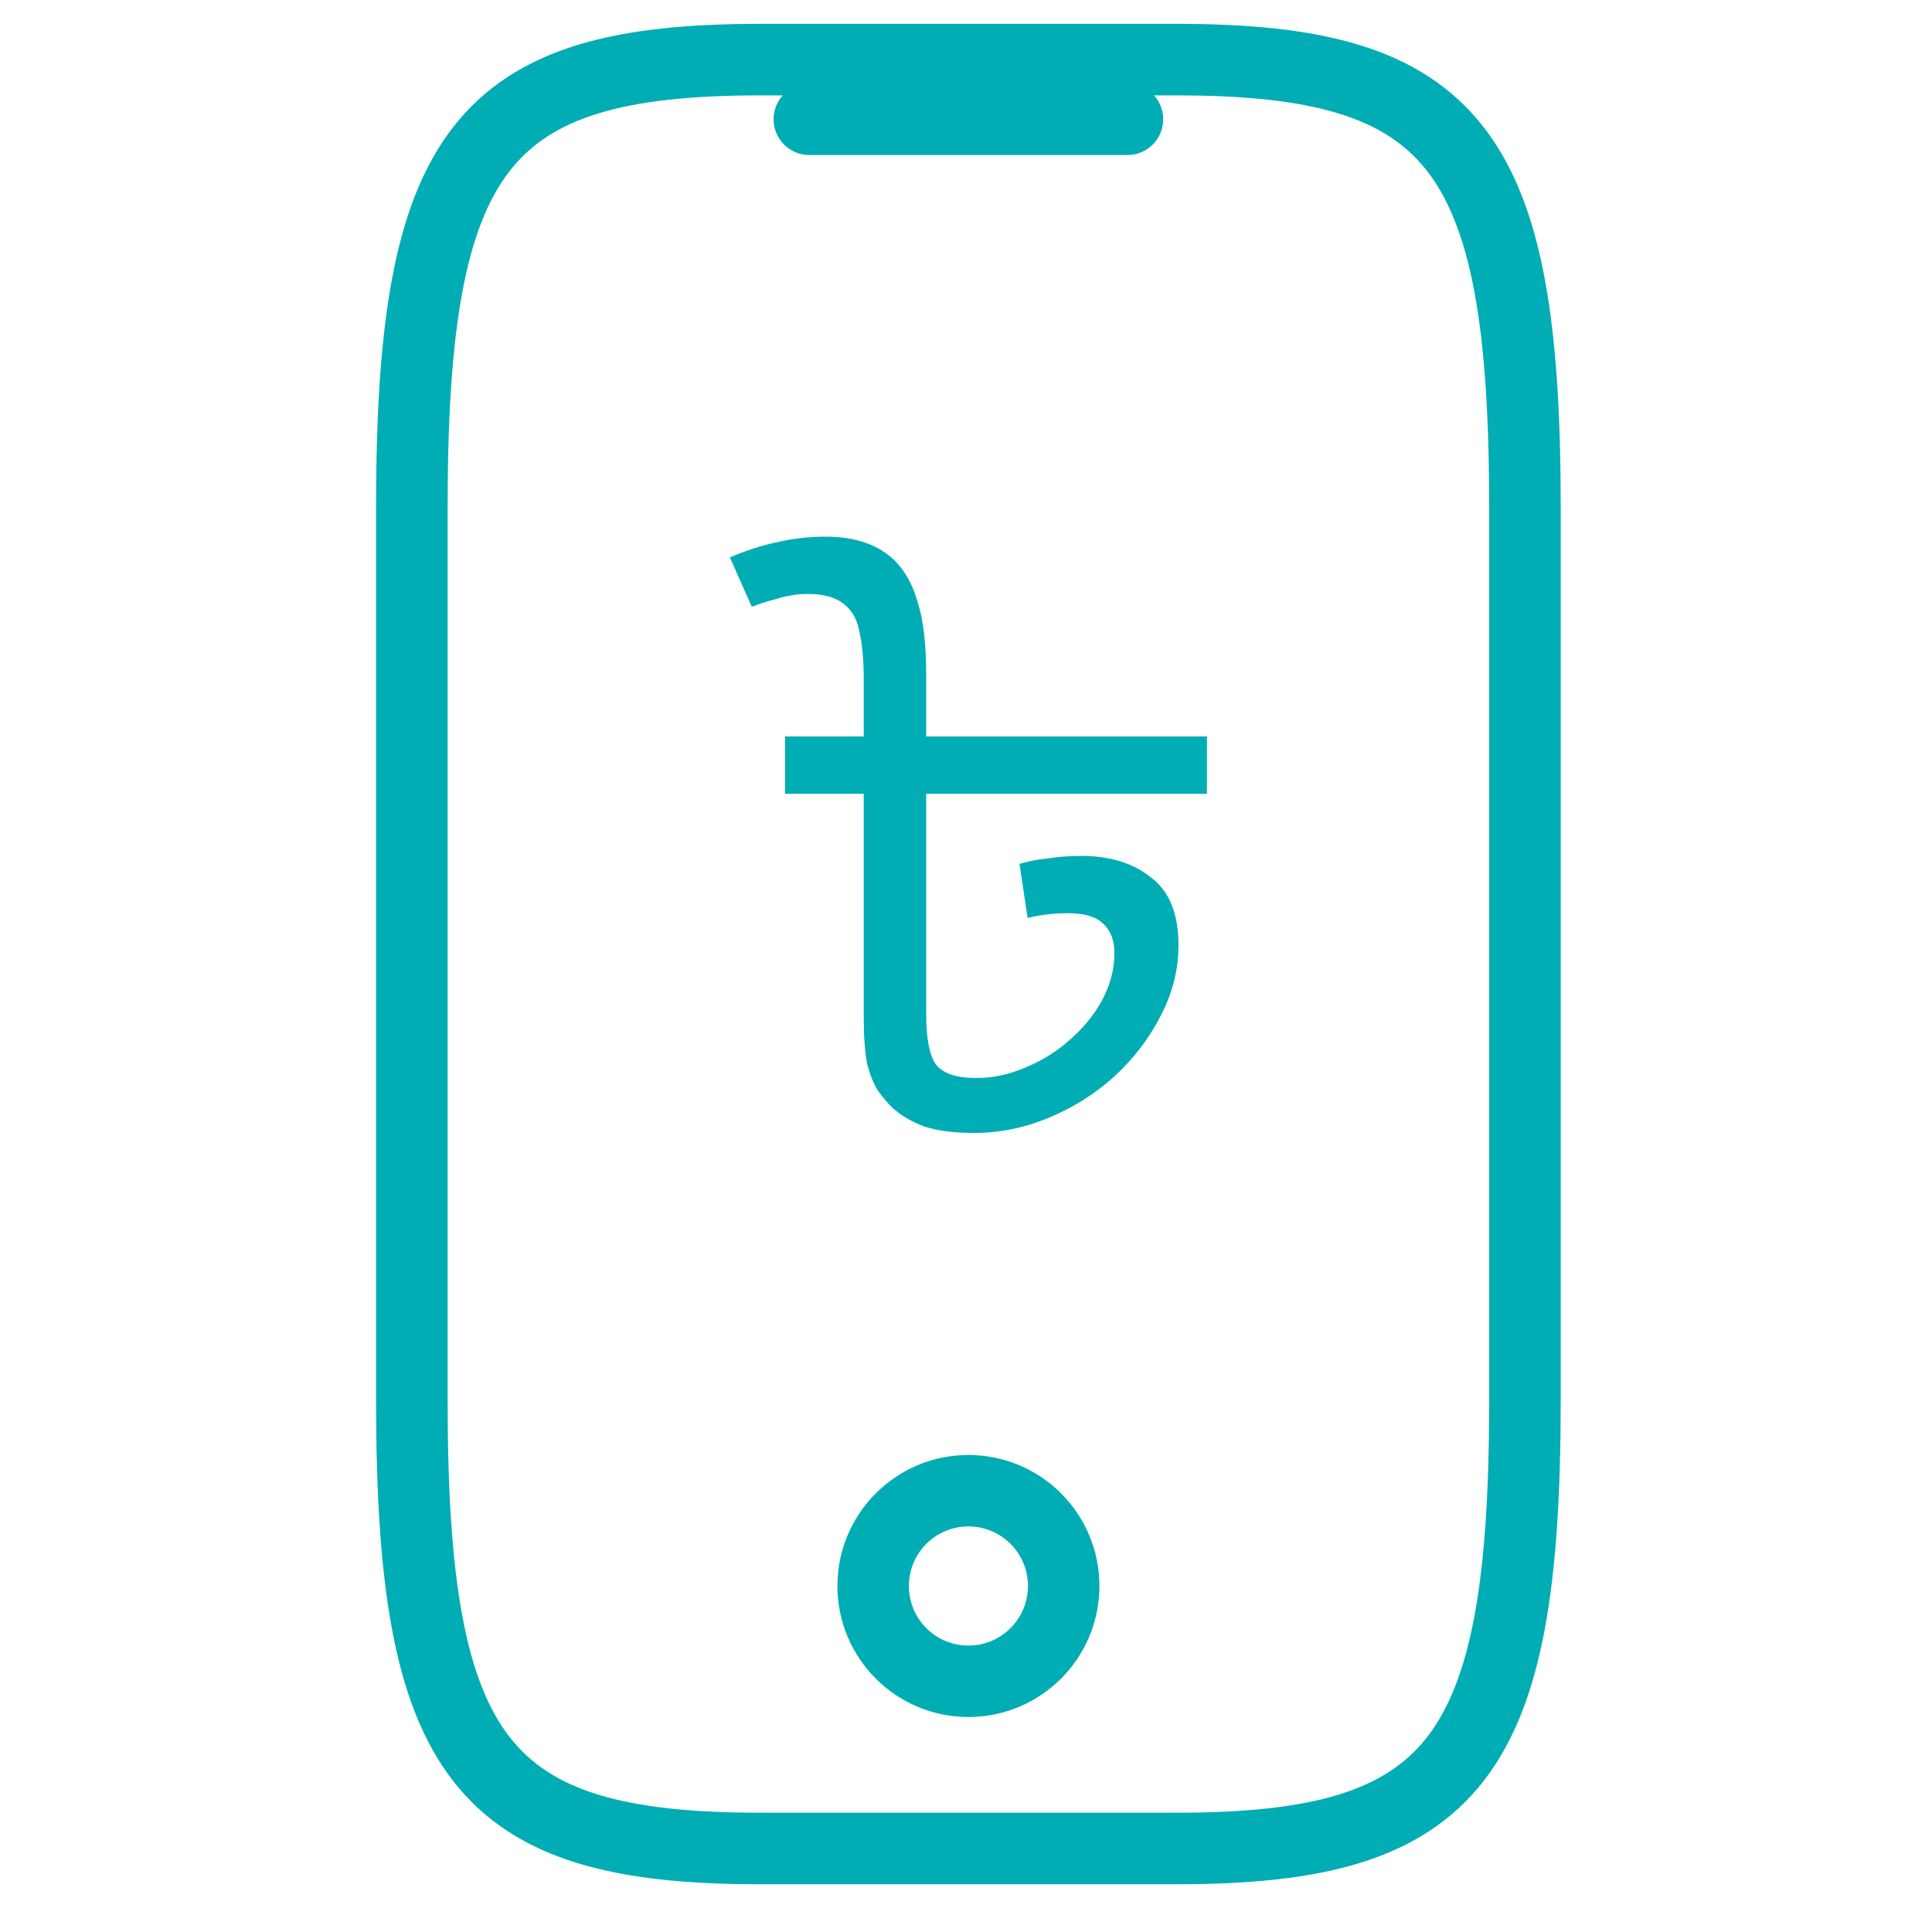
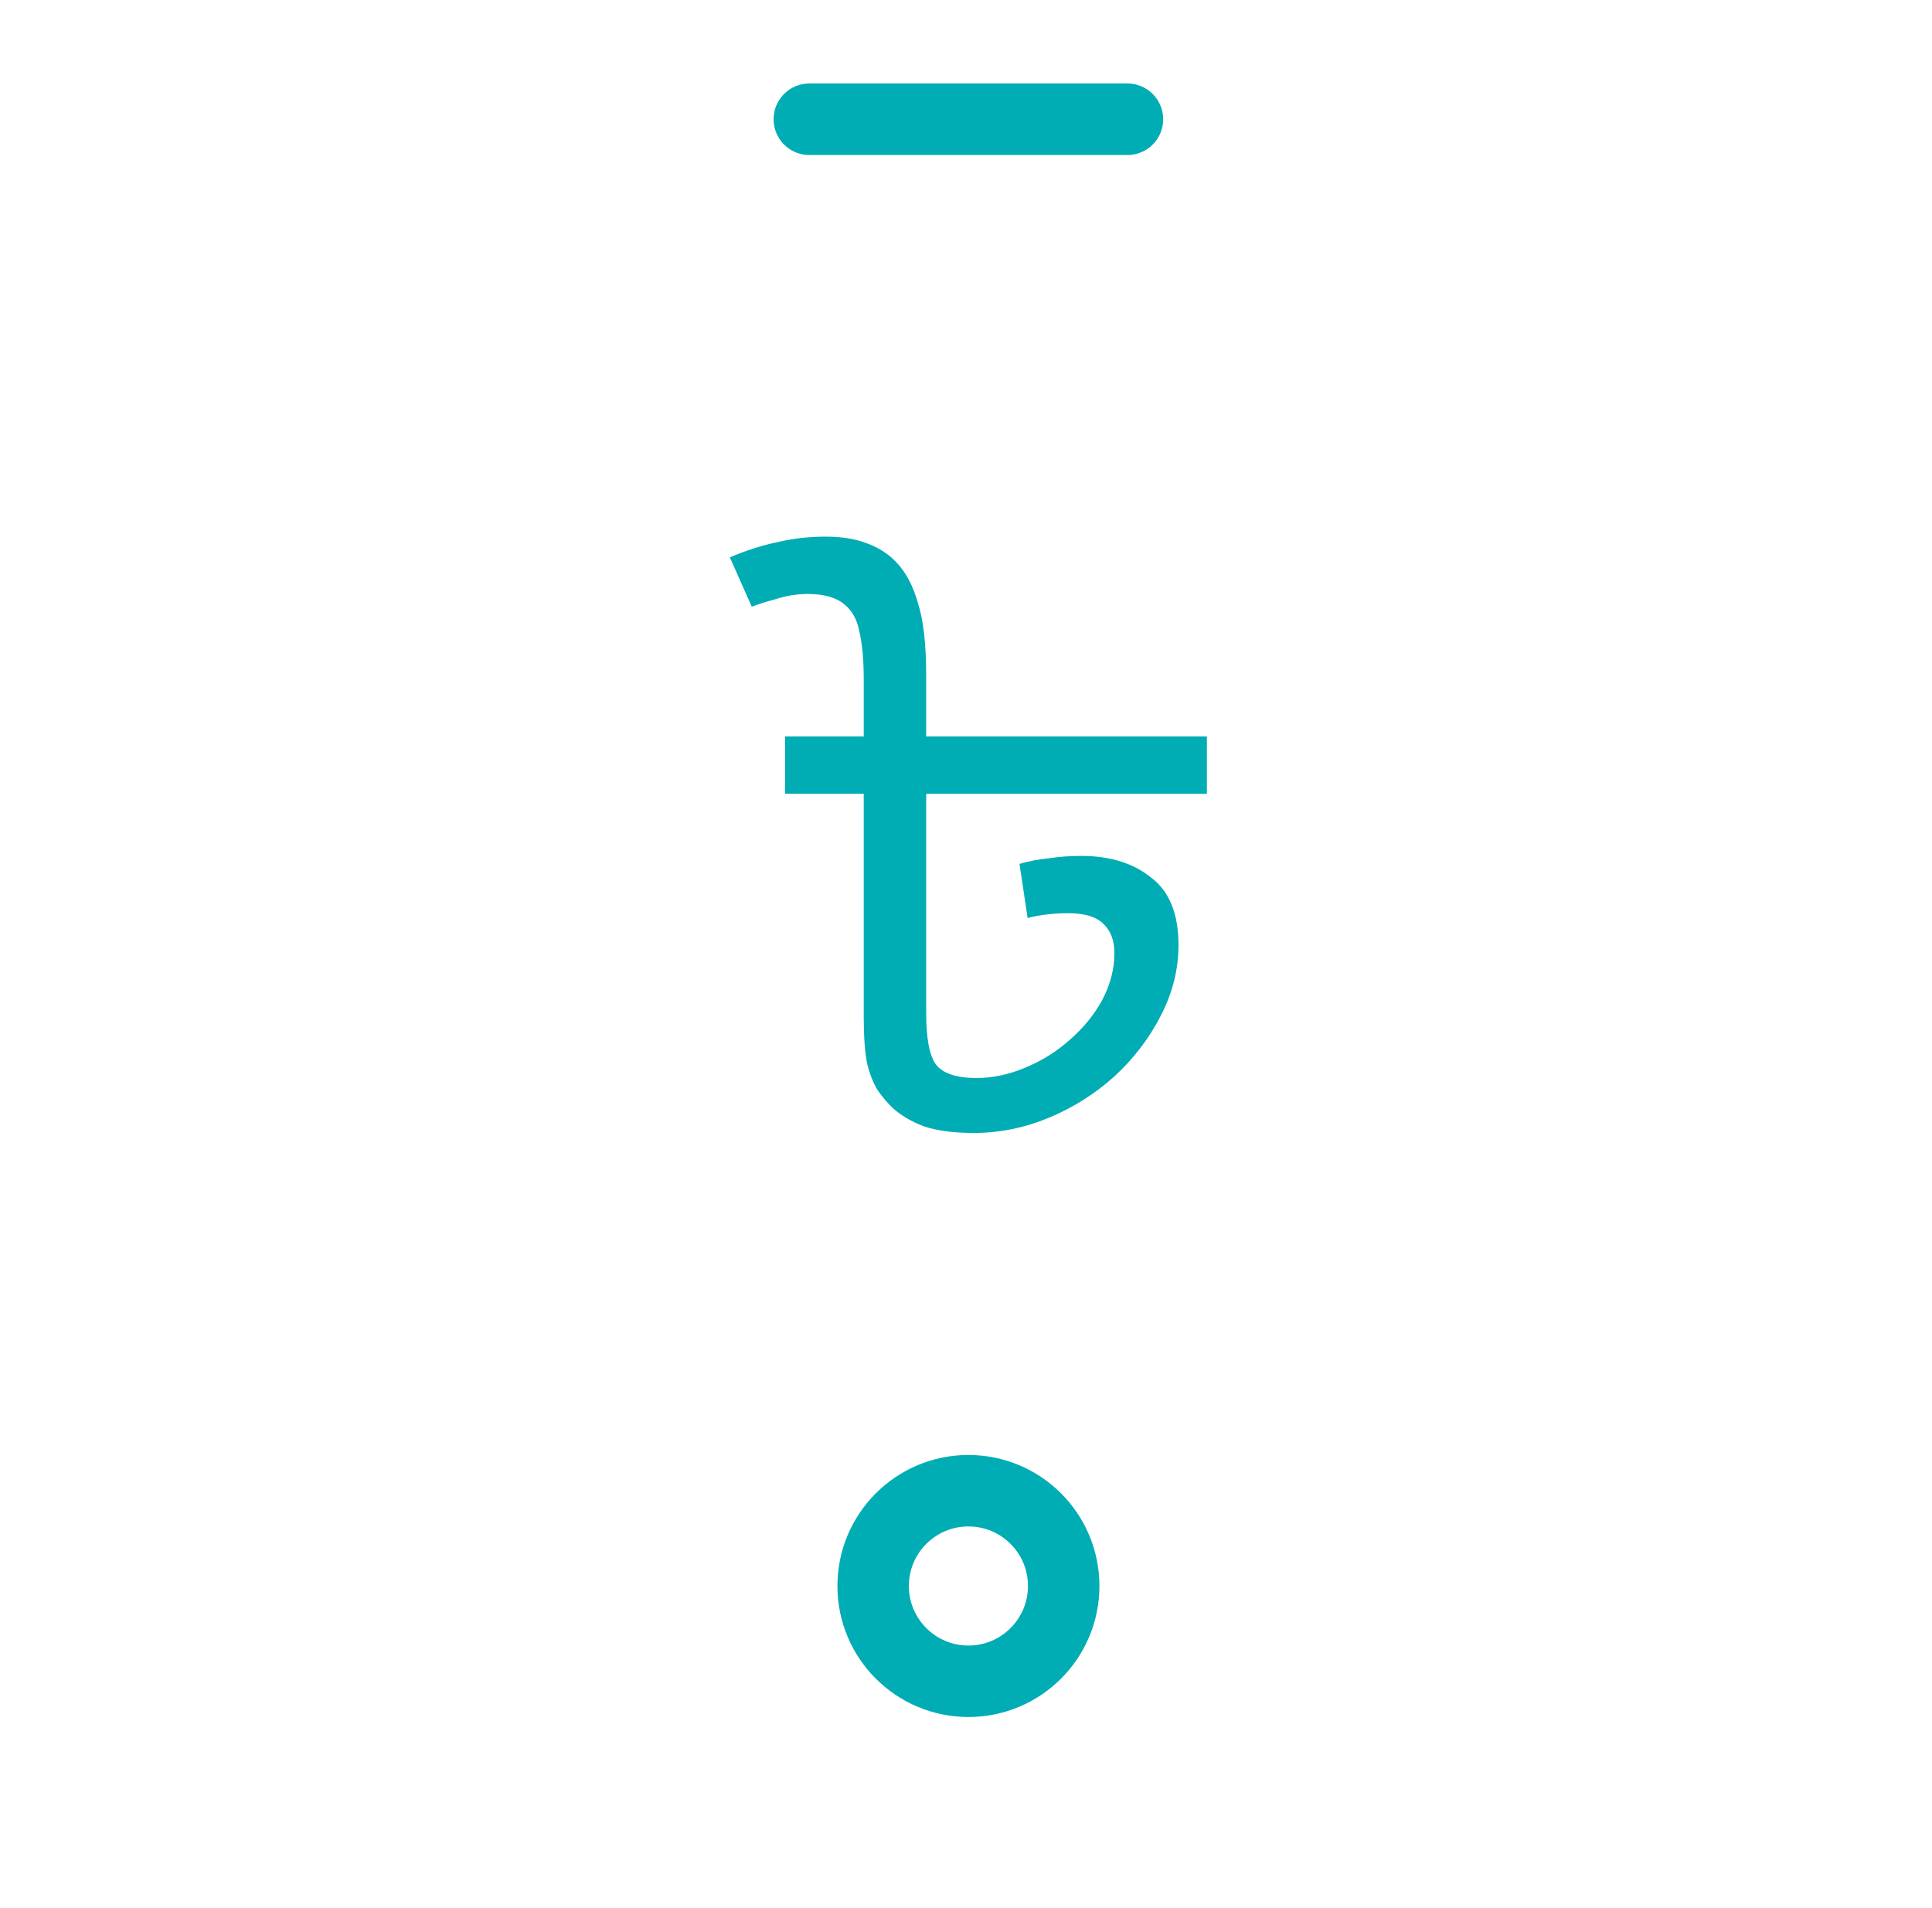
<svg xmlns="http://www.w3.org/2000/svg" width="81" height="80" viewBox="0 0 81 80" fill="none">
-   <path d="M63.933 21.25V58.75C63.933 73.75 61.017 77.5 49.35 77.5H31.85C20.183 77.5 17.267 73.75 17.267 58.75V21.25C17.267 6.25 20.183 2.5 31.85 2.5H49.35C61.017 2.5 63.933 6.25 63.933 21.25Z" stroke="#00ADB4" stroke-width="3" stroke-linecap="round" stroke-linejoin="round" />
  <path d="M47.267 5H33.933" stroke="#00ADB4" stroke-width="3" stroke-linecap="round" stroke-linejoin="round" />
  <path d="M40.601 70.49C42.808 70.49 44.596 68.701 44.596 66.495C44.596 64.288 42.808 62.5 40.601 62.5C38.395 62.5 36.607 64.288 36.607 66.495C36.607 68.701 38.395 70.49 40.601 70.49Z" stroke="#00ADB4" stroke-width="2.996" stroke-linecap="round" stroke-linejoin="round" />
  <path d="M50.6 30.878V33.281H38.831V42.493C38.831 43.539 38.967 44.251 39.239 44.63C39.534 45.008 40.101 45.197 40.94 45.197C41.62 45.197 42.3 45.052 42.981 44.763C43.684 44.474 44.307 44.084 44.852 43.595C45.418 43.105 45.872 42.549 46.212 41.926C46.552 41.281 46.722 40.624 46.722 39.957C46.722 39.423 46.564 39.011 46.246 38.722C45.951 38.432 45.464 38.288 44.783 38.288C44.171 38.288 43.604 38.355 43.083 38.488L42.743 36.218C43.128 36.107 43.536 36.029 43.967 35.985C44.421 35.918 44.874 35.885 45.328 35.885C46.53 35.885 47.505 36.185 48.253 36.786C49.024 37.364 49.409 38.31 49.409 39.623C49.409 40.646 49.16 41.637 48.661 42.593C48.185 43.528 47.539 44.374 46.722 45.13C45.906 45.864 44.988 46.443 43.967 46.866C42.947 47.289 41.904 47.5 40.838 47.5C39.999 47.5 39.307 47.411 38.763 47.233C38.219 47.033 37.765 46.766 37.403 46.432C37.176 46.209 36.972 45.965 36.79 45.698C36.609 45.408 36.462 45.03 36.348 44.563C36.258 44.073 36.212 43.428 36.212 42.627V33.281H32.913V30.878H50.6ZM34.614 22.5C35.271 22.5 35.838 22.589 36.314 22.767C36.813 22.945 37.233 23.212 37.573 23.568C37.981 23.991 38.287 24.569 38.491 25.304C38.718 26.016 38.831 27.028 38.831 28.341V31.145H36.212V28.475C36.212 27.696 36.155 27.05 36.042 26.539C35.951 26.005 35.736 25.604 35.396 25.337C35.056 25.048 34.545 24.903 33.865 24.903C33.434 24.903 33.004 24.97 32.573 25.104C32.164 25.215 31.813 25.326 31.518 25.437L30.6 23.368C31.28 23.078 31.938 22.867 32.573 22.734C33.23 22.578 33.91 22.5 34.614 22.5Z" fill="#00ADB4" />
</svg>